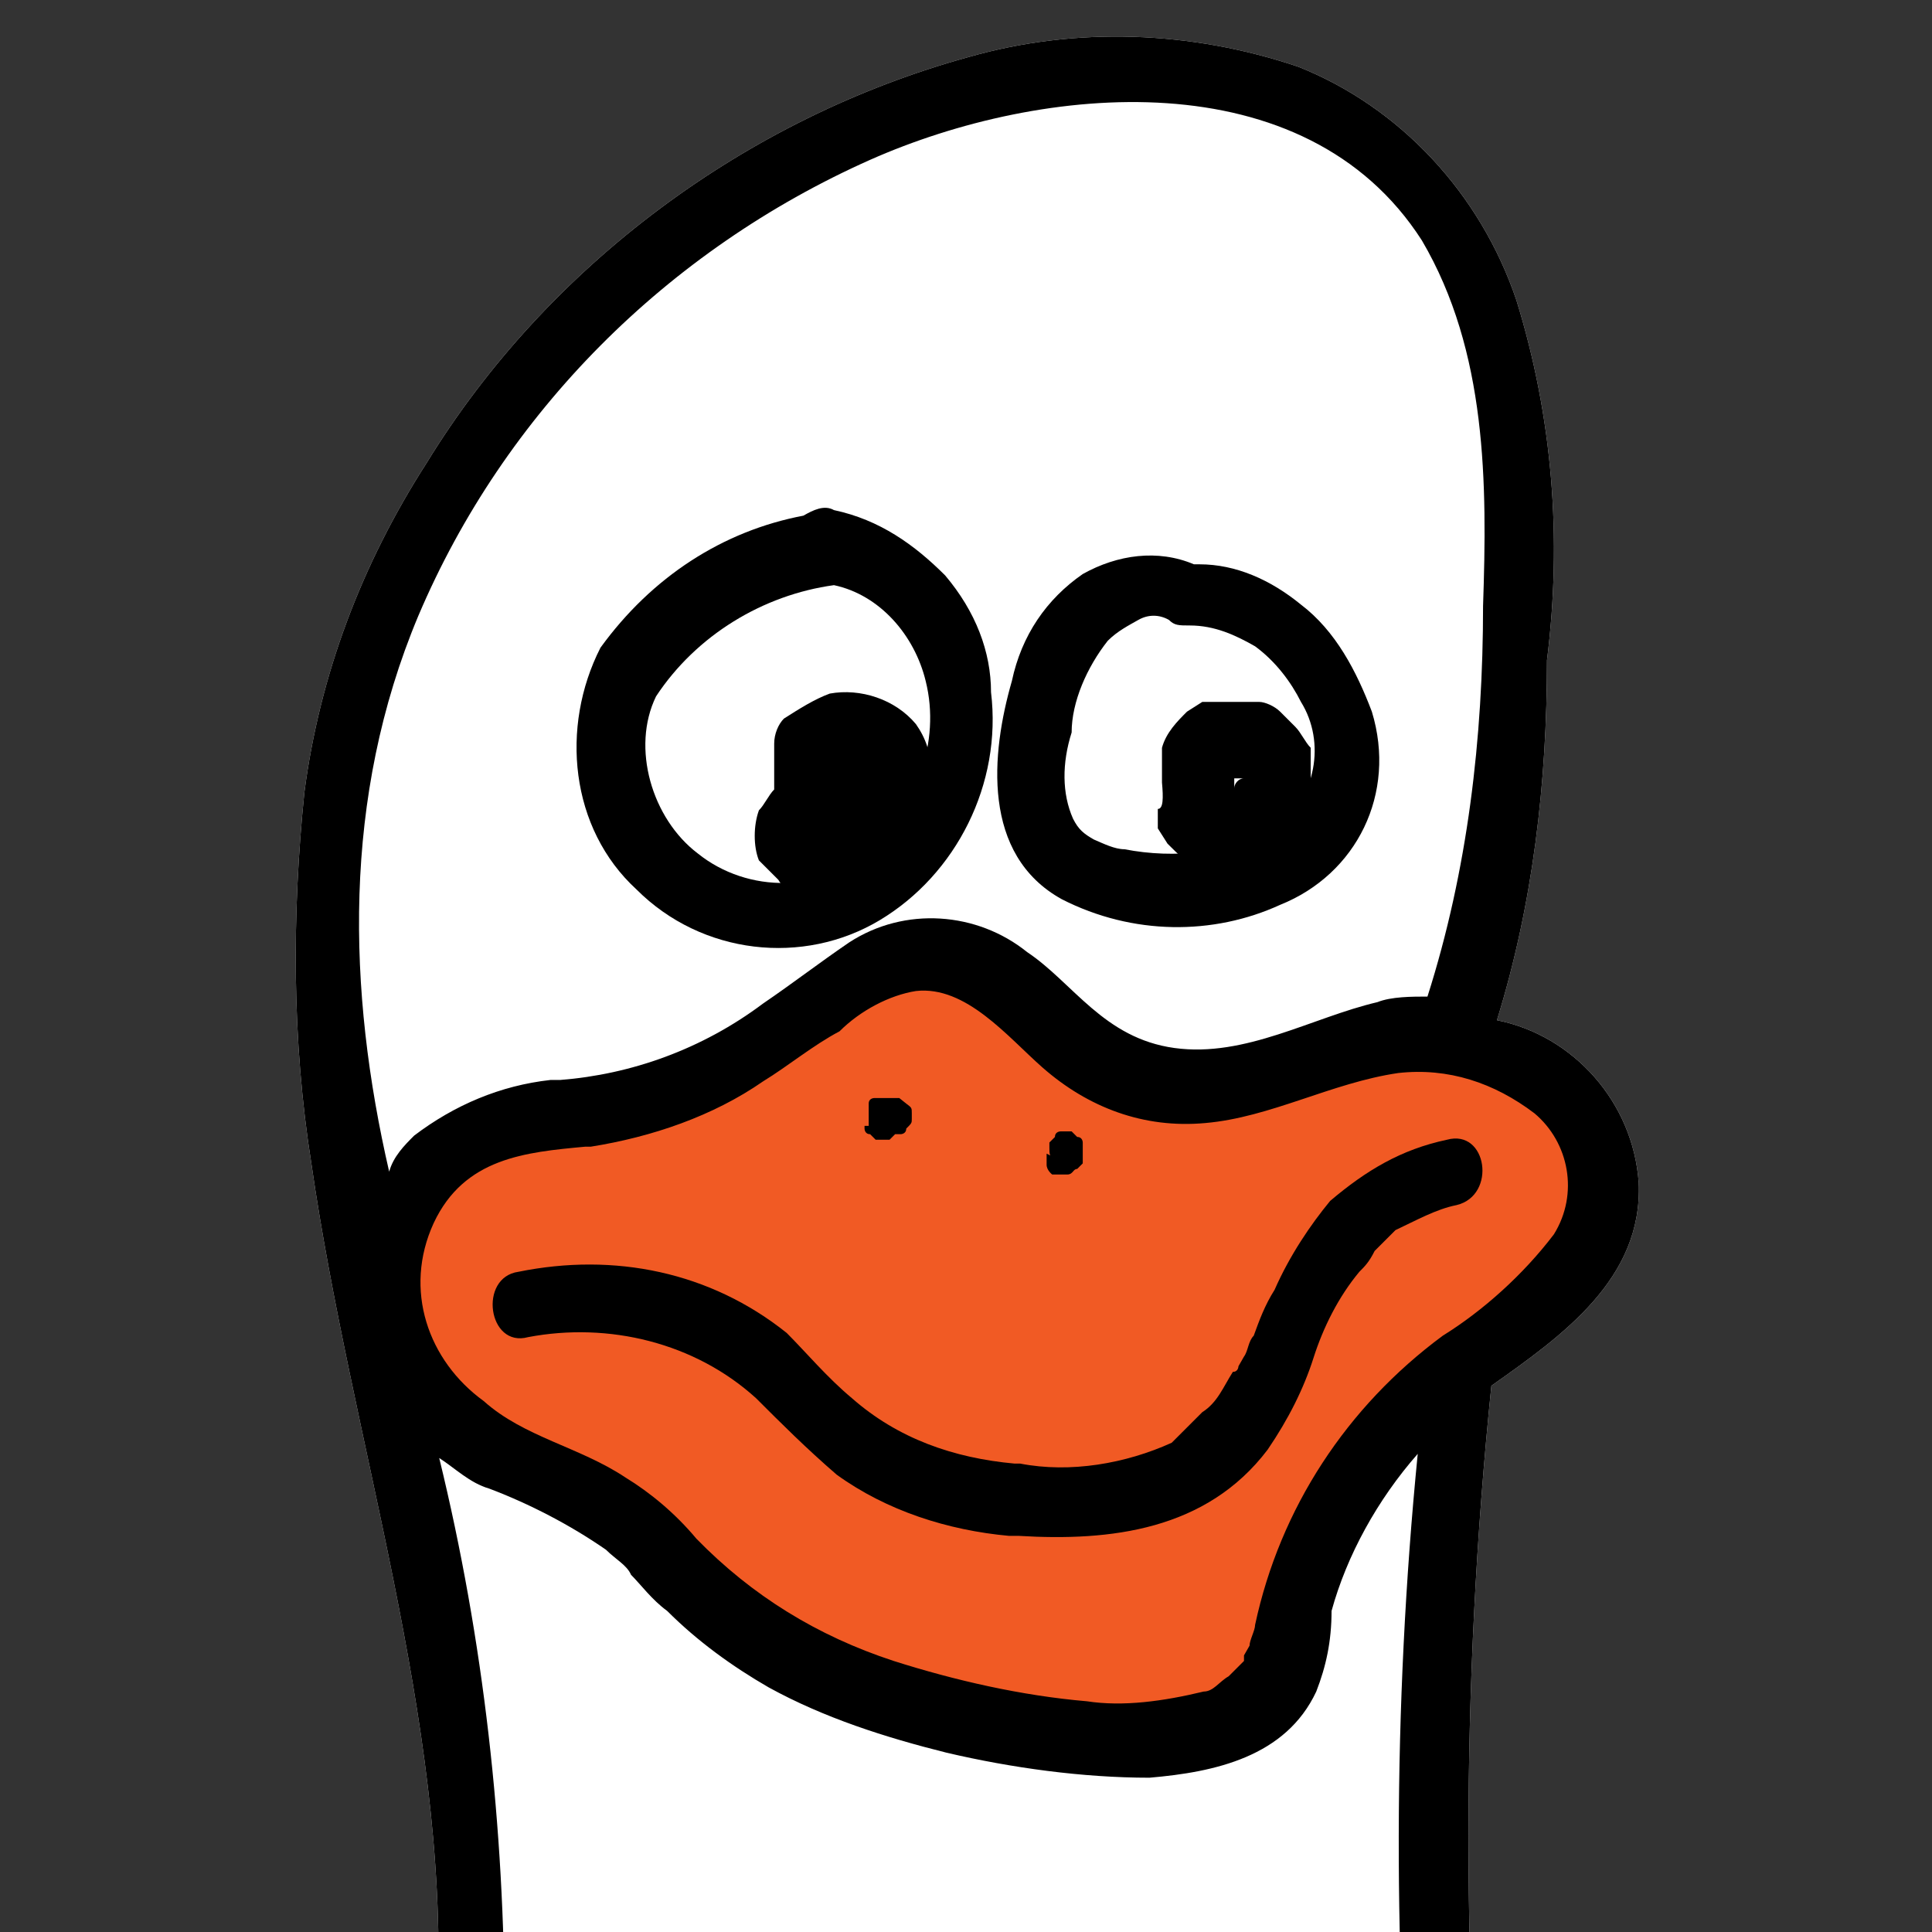
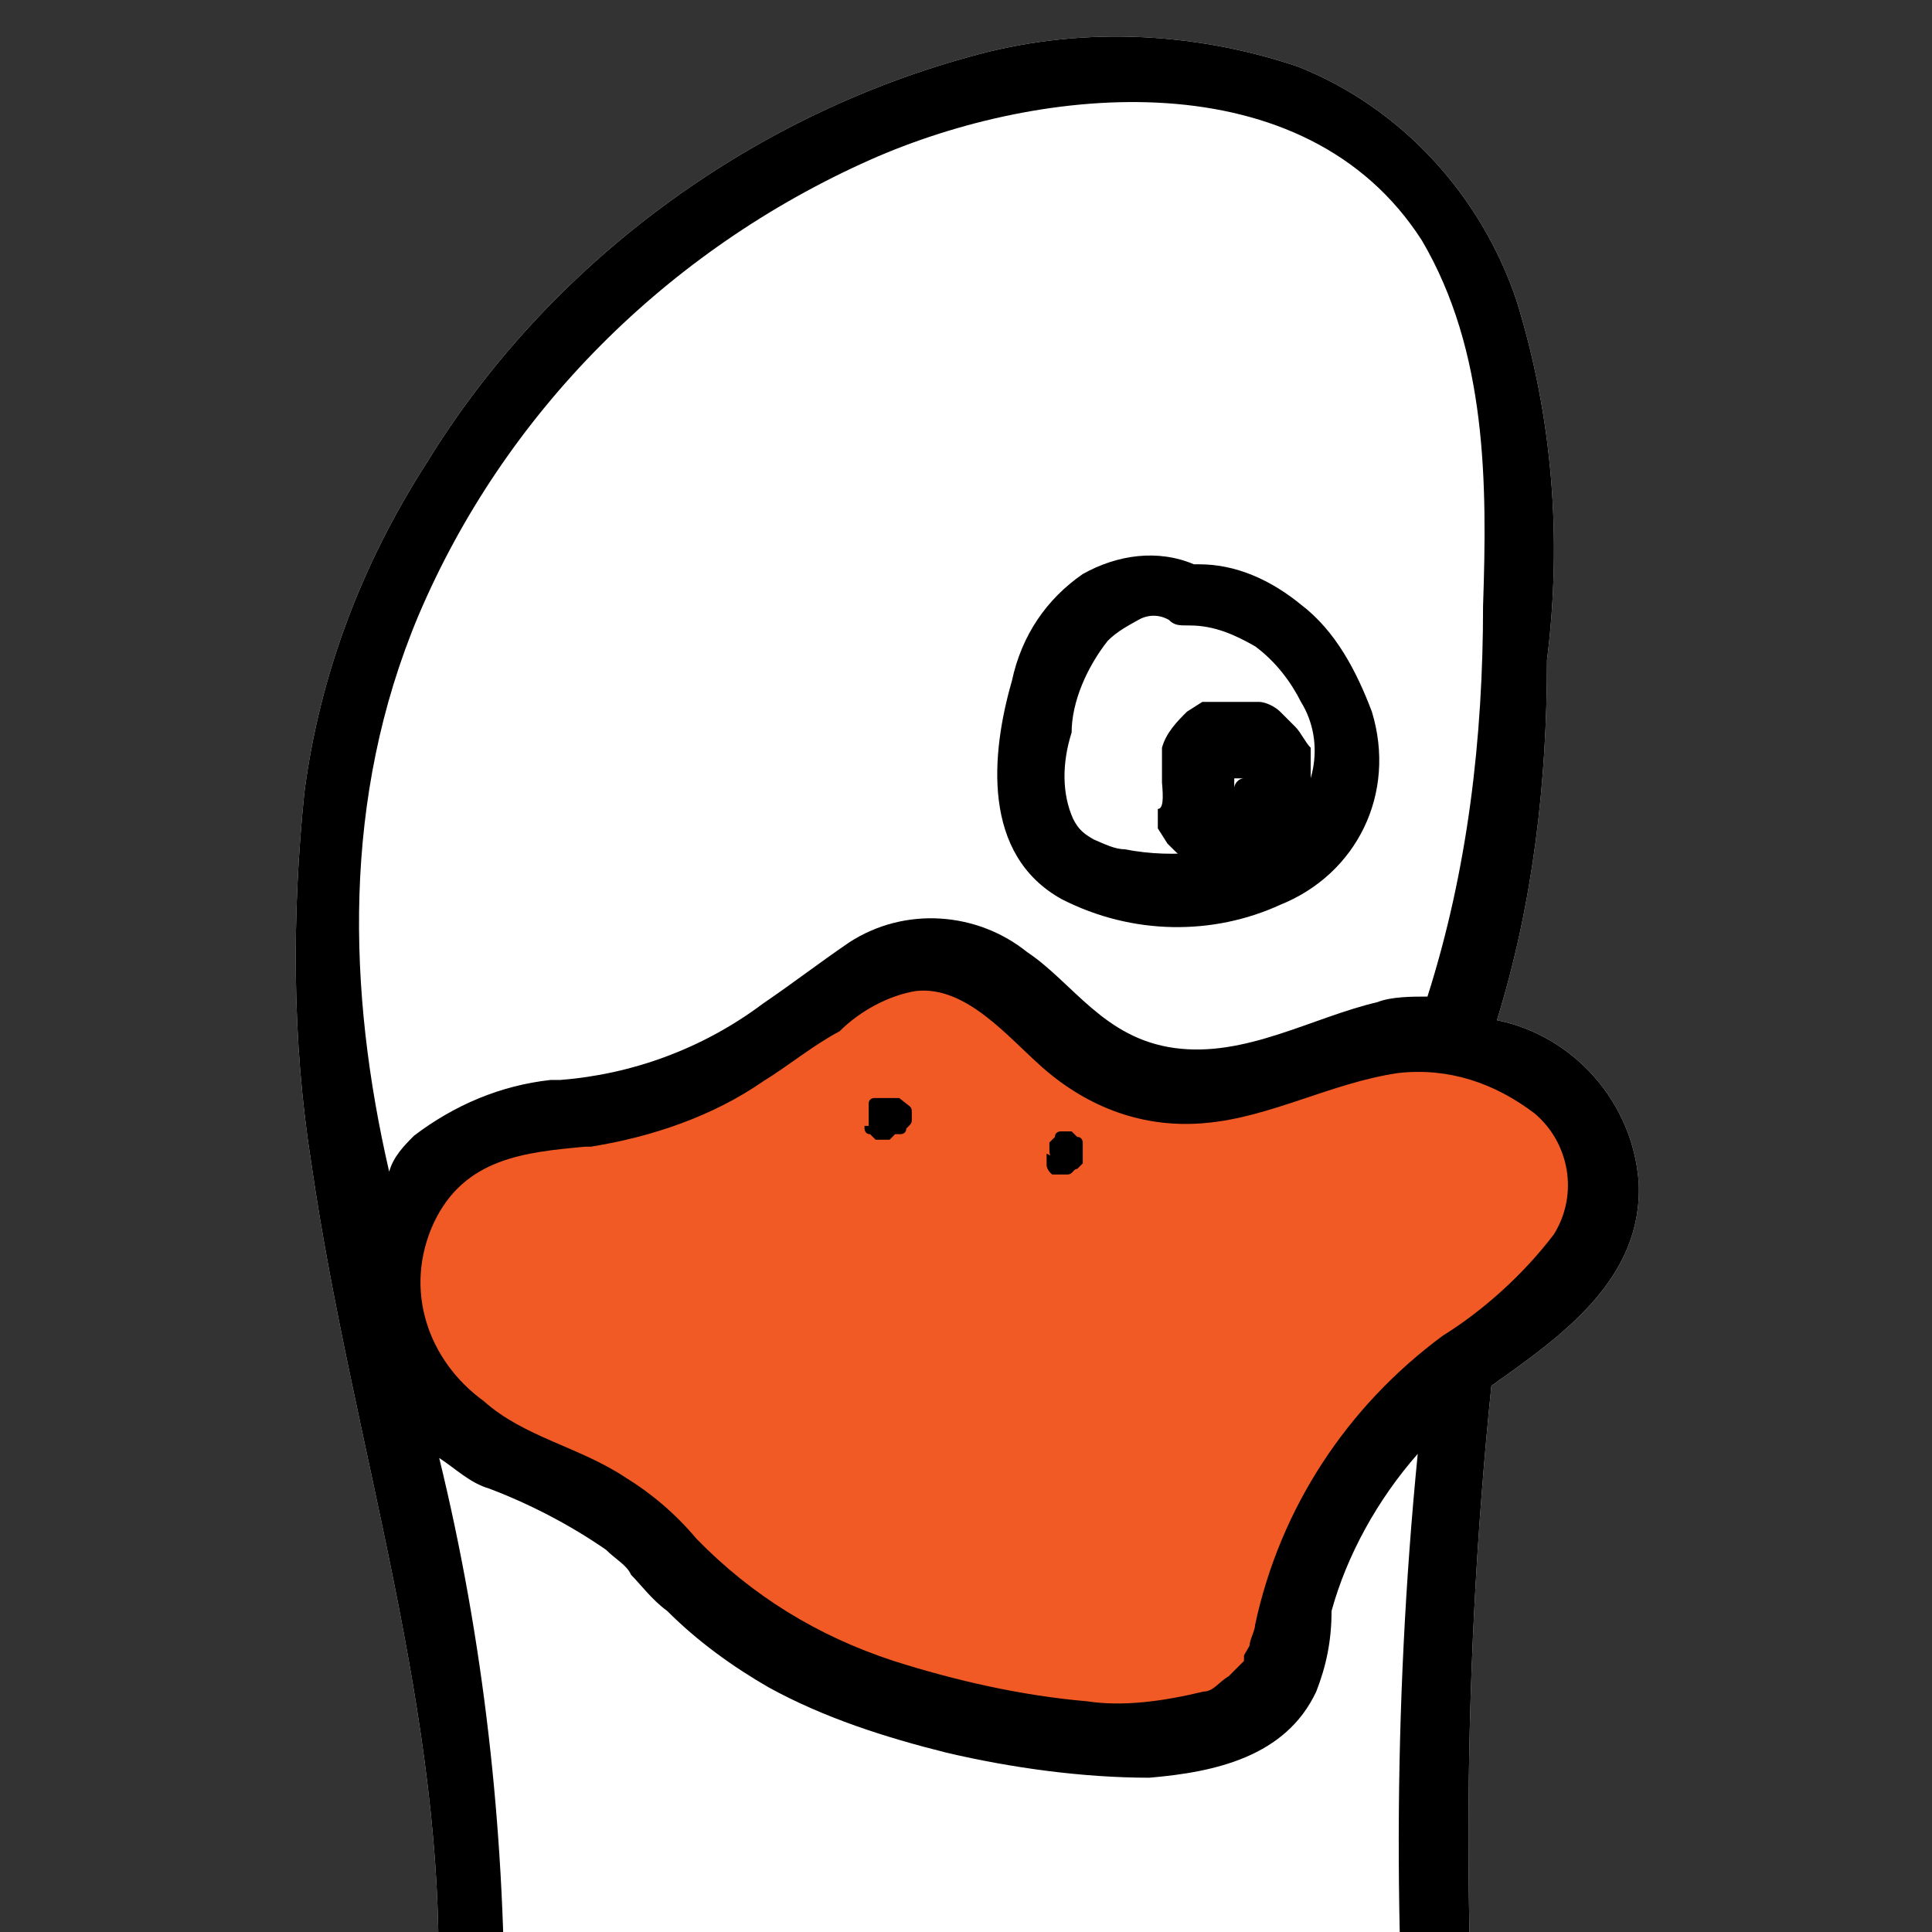
<svg xmlns="http://www.w3.org/2000/svg" version="1.1" id="Layer_1" x="0px" y="0px" viewBox="0 0 139 139" style="enable-background:new 0 0 139 139;" xml:space="preserve">
  <rect x="0" y="0" width="139" height="139" fill="#333333" stroke="none" />
  <style type="text/css">
	.st0{fill:#FFFFFF;stroke:#000000;stroke-width:2;stroke-miterlimit:10;}
	.st1{fill:#FFFFFF;}
	.st2{fill:#999999;}
	.st3{fill:#F15A24;}
</style>
  <path class="st1" d="M189.1,257.3c4-4.4,7.7-8.8,10.9-13.5c3.3-4.4,6.2-9.1,8.4-13.9c2.2-4.7,2.6-9.8,0.4-14.6  c-1.8-4-5.1-6.9-9.1-9.1c-2.9-1.1-5.8-1.1-8.8,0c-2.9,0.7-5.8,1.8-8.4,2.9c-5.8,2.6-11.3,5.1-16.4,8.4c-12.8,6.9-25.2,15-37.2,23  c-1.5-2.2-3.3-4.4-4.4-6.6c-2.2-4-4-8.4-5.5-12.8c-5.8-18.2-9.8-37.2-11.7-56.5c-2.2-21.5-2.2-43.4,0-64.9  c5.1-3.6,10.9-7.7,10.6-14.6c-0.4-5.8-4.7-10.6-10.2-11.7c2.6-8.4,3.6-17.1,3.6-25.9c1.1-8.8,0.4-17.5-2.2-25.9  c-2.6-7.7-8.4-13.9-15.7-16.8c-7.7-2.6-16-2.9-23.7-0.7c-16,4.4-30.3,15-39,29.2c-4.7,7.3-7.7,15.3-8.8,23.7  C21,65.8,21,74.9,22.4,83.7c2.9,20.1,9.8,39.8,9.1,59.8c0,0.4,0,0.4,0,0.7c-2.9,24.4-7.7,48.5-13.9,72.2h-0.4  c-9.5,0-18.2,3.6-24.8,10.6c-6.6,7.7-12.8,15.7-18.6,24.1c-15,20.1-32.1,40.1-40.5,64.2c-4,10.2-5.5,21.2-4.4,31.7  c0.4,2.9,0.7,9.5,4.7,9.8c2.6,0.4,4-2.2,5.1-4.4c0.4,1.8,0.7,3.3,1.5,4.7c1.5,2.9,5.5,8.8,9.1,6.9c1.5-0.7,2.6-1.8,3.3-2.9  c0.4,1.8,1.1,3.6,1.8,5.1c2.6,4.4,7.7,7.3,12,4c2.6-2.2,4-5.1,4.7-8.4c1.1-4.4,2.2-8.4,2.9-12.8c1.1-5.1,2.2-10.2,3.6-15.3  c1.1-4.4,2.9-8.8,5.8-12.4c0.4-0.4,0.4-0.7,0.7-1.1c1.8-2.2,3.6-4.4,5.5-6.2l1.8-2.2l1.8-1.8c1.8-1.8,3.6-4,5.1-6.2  c1.1,12.4,3.6,24.8,7.7,36.5c2.2,8.4,5.5,16.4,10.2,23.7c-2.9,5.5-5.8,10.9-8.8,16.4c-1.8,2.9-3.3,6.2-4.4,9.8  c-0.7,2.9,0,6.2,1.8,8.4c1.8,2.6,4,4.7,6.2,6.9c2.2,2.6,4,5.1,5.8,8c0.7,1.1,1.5,2.6,2.2,4c0.7,1.1,0.7,2.6-0.4,3.3l0,0  c-2.9,2.2-5.8,4-8.8,5.8L-10.8,440c-1.1,0.7-1.8,2.2-1.1,3.3c2.6,4.7,6.6,9.1,10.9,12.4c2.9,2.2,6.2,4.4,9.5,5.8  c7.7,4.7,16.4,8,25.2,9.8c2.9,0.7,6.2,0.7,9.5,0c2.6-1.1,4.7-3.6,4.7-6.6c1.5-6.9,2.6-14.2,4-21.5c0.7-3.6,1.5-7.3,1.8-10.9  c0.7-2.9,0.7-5.8-0.4-8.8c-1.5-2.6-3.3-5.1-5.8-6.6c-2.2-1.8-4.4-3.6-6.6-5.8c-4.7-4.4-7.7-9.8-9.1-16c-0.7-6.2,1.8-12,6.6-16  c13.5,4,28.1,3.6,41.6-0.4c2.6-0.7,5.1-1.8,8-2.6c1.5,8.4,2.2,17.1,3.6,25.9c1.1,4.7,1.8,9.5,2.2,14.2c-0.4,4-2.2,7.7-5.1,10.6  c-2.6,2.9-5.1,6.2-7.3,9.5c-1.8,4-2.6,8.4-2.2,12.4c0.7,8.8,5.1,17.1,6.6,25.9c1.5,10.9,0,21.9,2.2,32.5c0.4,1.5,1.5,2.2,2.9,1.8  c12-1.1,23.7-3.6,35-7.7c10.2-3.6,19.7-8.8,28.1-15.3c0.7-0.7,1.1-1.8,0.7-2.9c-4.4-9.1-13.5-14.2-21.5-19.7L118,453.2  c-2.2-1.5-4.4-2.9-6.6-4.4s-4-2.9-4-5.1c0-2.2,1.1-4,2.6-5.5c1.5-2.2,3.6-4,5.1-6.2c2.9-3.6,5.1-8,6.2-12.8  c2.2-9.5,2.6-19.3,0.7-29.2c-0.7-5.5-2.2-10.6-2.9-16c-0.7-5.5-0.7-10.9,0.4-16c0-0.4,0-1.1,0-1.5c4.4-4.4,8.8-8.8,12-13.9l1.8-2.9  c0.4,0.7,0.7,1.5,1.1,2.6c5.5,10.6,12,20.8,20.1,29.9c4,4.4,8,8.4,12.8,12c4.4,3.6,9.1,6.6,14.6,8.4c5.1,1.1,10.9,0,12.4-5.5  c0.7-3.6,0-7.3-1.8-10.6c2.2-1.5,3.6-4,3.3-6.9c-0.4-3.3-1.5-6.2-3.3-8.8c3.6-17.5-0.4-35.4-8-51.1c-5.1-9.8-11.3-19.3-18.2-27.7  l0,0C173.4,273.4,181.5,265.7,189.1,257.3z" />
  <path class="st3" d="M41.4,80.4c-4,0-8,1.5-10.9,4c-3.3,3.6-4,9.1-1.8,13.5c2.9,4.4,7.3,7.7,12.4,9.1c7.7,2.9,7.3,12.4,29.2,16.8  c20.1,4,21.2-3.3,21.9-5.5c1.1-5.8,3.6-11.3,7.7-16c5.1-5.8,14.2-8.8,15.3-16s-7.3-12.4-14.6-11.7c-7.3,0.7-13.5,5.5-20.1,2.9  c-5.1-2.2-8-8.4-13.5-8.8c-4.4-0.4-7.7,2.9-11.3,5.5c-4.4,3.3-9.8,5.5-15.7,5.8" />
  <path d="M189.1,257.3c4-4.4,7.7-8.8,10.9-13.5c3.3-4.4,6.2-9.1,8.4-13.9c2.2-4.7,2.6-9.8,0.4-14.6c-1.8-4-5.1-6.9-9.1-9.1  c-2.9-1.1-5.8-1.1-8.8,0c-2.9,0.7-5.8,1.8-8.4,2.9c-5.8,2.6-11.3,5.1-16.4,8.4c-12.8,6.9-25.2,15-37.2,23c-1.5-2.2-3.3-4.4-4.4-6.6  c-2.2-4-4-8.4-5.5-12.8c-5.8-18.2-9.8-37.2-11.7-56.5c-2.2-21.5-2.2-43.4,0-64.9c5.1-3.6,10.9-7.7,10.6-14.6  c-0.4-5.8-4.7-10.6-10.2-11.7c2.6-8.4,3.6-17.1,3.6-25.9c1.1-8.8,0.4-17.5-2.2-25.9c-2.6-7.7-8.4-13.9-15.7-16.8  c-7.7-2.6-16-2.9-23.7-0.7c-16,4.4-30.3,15-39,29.2c-4.7,7.3-7.7,15.3-8.8,23.7C21,65.8,21,74.9,22.4,83.7  c2.9,20.1,9.8,39.8,9.1,59.8c0,0.4,0,0.4,0,0.7c-2.9,24.4-7.7,48.5-13.9,72.2h-0.4c-9.5,0-18.2,3.6-24.8,10.6  c-6.6,7.7-12.8,15.7-18.6,24.1c-15,20.1-32.1,40.1-40.5,64.2c-4,10.2-5.5,21.2-4.4,31.7c0.4,2.9,0.7,9.5,4.7,9.8  c2.6,0.4,4-2.2,5.1-4.4c0.4,1.8,0.7,3.3,1.5,4.7c1.5,2.9,5.5,8.8,9.1,6.9c1.5-0.7,2.6-1.8,3.3-2.9c0.4,1.8,1.1,3.6,1.8,5.1  c2.6,4.4,7.7,7.3,12,4c2.6-2.2,4-5.1,4.7-8.4c1.1-4.4,2.2-8.4,2.9-12.8c1.1-5.1,2.2-10.2,3.6-15.3c1.1-4.4,2.9-8.8,5.8-12.4  c0.4-0.4,0.4-0.7,0.7-1.1c1.8-2.2,3.6-4.4,5.5-6.2l1.8-2.2l1.8-1.8c1.8-1.8,3.6-4,5.1-6.2c1.1,12.4,3.6,24.8,7.7,36.5  c2.2,8.4,5.5,16.4,10.2,23.7c-2.9,5.5-5.8,10.9-8.8,16.4c-1.8,2.9-3.3,6.2-4.4,9.8c-0.7,2.9,0,6.2,1.8,8.4c1.8,2.6,4,4.7,6.2,6.9  c2.2,2.6,4,5.1,5.8,8c0.7,1.1,1.5,2.6,2.2,4c0.7,1.1,0.7,2.6-0.4,3.3l0,0c-2.9,2.2-5.8,4-8.8,5.8L-10.8,440  c-1.1,0.7-1.8,2.2-1.1,3.3c2.6,4.7,6.6,9.1,10.9,12.4c2.9,2.2,6.2,4.4,9.5,5.8c7.7,4.7,16.4,8,25.2,9.8c2.9,0.7,6.2,0.7,9.5,0  c2.6-1.1,4.7-3.6,4.7-6.6c1.5-6.9,2.6-14.2,4-21.5c0.7-3.6,1.5-7.3,1.8-10.9c0.7-2.9,0.7-5.8-0.4-8.8c-1.5-2.6-3.3-5.1-5.8-6.6  c-2.2-1.8-4.4-3.6-6.6-5.8c-4.7-4.4-7.7-9.8-9.1-16c-0.7-6.2,1.8-12,6.6-16c13.5,4,28.1,3.6,41.6-0.4c2.6-0.7,5.1-1.8,8-2.6  c1.5,8.4,2.2,17.1,3.6,25.9c1.1,4.7,1.8,9.5,2.2,14.2c-0.4,4-2.2,7.7-5.1,10.6c-2.6,2.9-5.1,6.2-7.3,9.5c-1.8,4-2.6,8.4-2.2,12.4  c0.7,8.8,5.1,17.1,6.6,25.9c1.5,10.9,0,21.9,2.2,32.5c0.4,1.5,1.5,2.2,2.9,1.8c12-1.1,23.7-3.6,35-7.7c10.2-3.6,19.7-8.8,28.1-15.3  c0.7-0.7,1.1-1.8,0.7-2.9c-4.4-9.1-13.5-14.2-21.5-19.7L118,453.2c-2.2-1.5-4.4-2.9-6.6-4.4s-4-2.9-4-5.1c0-2.2,1.1-4,2.6-5.5  c1.5-2.2,3.6-4,5.1-6.2c2.9-3.6,5.1-8,6.2-12.8c2.2-9.5,2.6-19.3,0.7-29.2c-0.7-5.5-2.2-10.6-2.9-16c-0.7-5.5-0.7-10.9,0.4-16  c0-0.4,0-1.1,0-1.5c4.4-4.4,8.8-8.8,12-13.9l1.8-2.9c0.4,0.7,0.7,1.5,1.1,2.6c5.5,10.6,12,20.8,20.1,29.9c4,4.4,8,8.4,12.8,12  c4.4,3.6,9.1,6.6,14.6,8.4c5.1,1.1,10.9,0,12.4-5.5c0.7-3.6,0-7.3-1.8-10.6c2.2-1.5,3.6-4,3.3-6.9c-0.4-3.3-1.5-6.2-3.3-8.8  c3.6-17.5-0.4-35.4-8-51.1c-5.1-9.8-11.3-19.3-18.2-27.7l0,0C173.4,273.4,181.5,265.7,189.1,257.3z M193.1,210.6  c2.2-0.7,4.4-0.4,6.2,0.7c1.5,1.1,2.9,2.6,4,4.4c1.1,1.5,1.8,3.3,1.8,4.7c0,2.6-0.7,5.5-1.5,7.7c-1.8,4.4-4.4,8.8-7.7,12.4  c-3.3,4.4-6.6,8.8-10.2,12.8c-7.3,8.4-15.7,16.4-23,24.8c-3.6-4.4-7.7-8.4-11.3-12.8c-6.2-6.9-12.8-13.5-19-20.4l-0.7-0.7  c9.8-6.9,19.7-13.1,30.3-19C172,219.4,182.2,213.2,193.1,210.6z M111.8,88.8c-2.2,2.9-5.1,5.5-8,7.3c-6.9,5.1-11.7,12.4-13.5,20.8  c0,0.4-0.4,1.1-0.4,1.5l-0.4,0.7v0.4l0,0l-0.7,0.7l0,0l-0.4,0.4c-0.7,0.4-1.1,1.1-1.8,1.1c-2.9,0.7-5.8,1.1-8.4,0.7  c-4.7-0.4-9.5-1.5-13.9-2.9c-5.5-1.8-10.2-4.7-14.2-8.8c-1.5-1.8-3.3-3.3-5.1-4.4c-3.3-2.2-7.3-2.9-10.2-5.5c-4-2.9-5.8-8-3.6-12.8  c2.2-4.7,6.6-5.1,10.9-5.5h0.4c4.4-0.7,8.8-2.2,12.4-4.7c1.8-1.1,3.6-2.6,5.5-3.6c1.5-1.5,3.6-2.6,5.5-2.9c3.6-0.4,6.6,3.3,9.1,5.5  c3.3,2.9,7.3,4.4,11.7,4c4.7-0.4,9.1-2.9,13.9-3.6c3.6-0.4,6.9,0.7,9.8,2.9C112.9,82.2,113.6,85.9,111.8,88.8z M30.1,44.3  C36.3,29.7,48,18,62.6,11.5C75,6,93.9,4.2,102.3,17.3c4.7,8,4.7,17.5,4.4,26.3c0,9.5-1.1,19-4,28.1c-1.1,0-2.6,0-3.6,0.4  c-4.7,1.1-9.5,4-14.6,3.3c-5.1-0.7-7.3-4.7-10.6-6.9c-3.6-2.9-8.8-3.3-12.8-0.7c-2.2,1.5-4,2.9-6.2,4.4c-4.4,3.3-9.5,5.1-14.6,5.5  h-0.7c-3.6,0.4-6.9,1.8-9.8,4c-0.7,0.7-1.5,1.5-1.8,2.6C25,71.3,24.6,57.4,30.1,44.3z M-67.3,351.8L-67.3,351.8L-67.3,351.8  L-67.3,351.8C-67.3,352.1-67.3,352.1-67.3,351.8z M-38.1,366.7C-37.7,366.7-38.1,366.7-38.1,366.7z M-2.7,297.4  c-1.1,1.8-2.6,3.6-4,5.5l-1.5,2.2l-0.7,0.7l-0.7,0.7c-3.3,3.6-6.6,7.3-9.8,11.3c0,0.4-0.4,0.4-0.4,0.7c-5.1,6.2-6.9,14.6-8.8,22.6  c-1.1,4.4-1.8,8.8-2.9,13.1c-0.7,3.3-1.8,6.6-2.9,9.8c-0.4,0.7-1.1,1.8-1.8,2.2l0,0l0,0h-0.4H-37c-0.4,0-0.4,0-0.7,0l0,0h-0.4  l-1.1-0.7h-0.4h-0.7l-0.7-1.1v-0.4l-0.4-0.4c-0.4-0.4-0.4-0.7-0.7-1.1c-0.4-0.7-0.7-1.8-0.7-2.6c-0.4-2.9-0.7-5.5-0.4-8.4  c0-2.2,0.4-4,0.4-6.2c0.7-4,1.5-8,1.8-12.4l0.4-2.2c1.1-5.8,2.6-11.3,4-16.8c0.4-1.1,0-2.6-1.5-3.3c-1.1-0.4-2.6,0-3.3,1.5  c-2.2,5.8-3.6,12-4.4,18.2c-1.1,5.1-1.8,9.8-2.2,15c-0.7,3.3-1.5,6.2-2.6,9.5c-0.4,1.1-1.1,2.2-1.5,3.3c-0.4,0.4-0.4,0.7-0.7,0.7  c-2.9-2.6-4.7-6.2-4.7-10.2c-0.4-4.7,0.4-9.1,1.8-13.5l1.1-2.9c2.2-5.8,4-12,6.6-17.9c2.6-5.8,5.5-11.3,8.4-16.4  c1.1-2.6,2.6-5.1,4.4-7.3c1.8-2.6-1.8-5.1-4-2.9c-3.6,4.7-6.9,9.8-9.1,15.3c-1.5,3.3-2.9,6.9-4.4,10.6c-2.2,5.1-4.4,10.6-5.8,15.7  c-0.4,1.5-0.7,2.6-1.1,4l-2.2,6.9c-0.7,2.2-1.8,4.4-2.6,6.6c-0.4,0.7-0.7,1.5-1.1,2.2c0-0.4,0-0.4,0-0.7c-1.5-8.8-0.7-17.5,1.8-25.9  c6.2-22.6,21.5-41.9,35.4-60.5c6.6-8.8,12.4-17.5,19-25.9c5.1-6.6,11.3-13.1,19.7-15c1.8-0.4,4-0.7,6.2-0.7l-0.7,2.9  c-3.3,13.1-7.3,26.3-10.6,39.4C2,273.7-0.2,284.7-0.5,296C-2,297.1-2.4,297.4-2.7,297.4L-2.7,297.4z M27.5,388.6  c-1.1,5.5-0.4,10.9,2.6,16c2.6,5.1,6.2,9.5,10.2,13.1c2.2,1.8,4.4,3.3,6.6,5.1s3.3,4.4,2.9,7.3c-0.7,6.9-2.6,13.5-3.6,20.4  c-0.7,3.3-1.1,6.9-1.8,10.2c0,1.5-0.4,2.9-0.7,4.4c-0.4,1.1-1.5,2.2-2.6,1.8c-9.1,0.7-17.5-4-25.5-7.7c-4-1.8-8-4-11.7-6.6  c-1.8-1.5-3.6-2.9-5.5-4.4s-3.3-3.3-4.4-5.1l17.1-10.9l9.5-6.2c2.6-1.1,4.4-3.6,4.7-6.6c-0.4-3.3-1.8-6.2-4-8.8  c-1.8-2.9-4-5.5-6.2-8c-2.2-2.2-4.4-4.7-6.2-7.3c-1.8-3.3,0.7-6.9,2.2-9.8c2.9-5.8,5.8-11.3,9.1-17.1c0.7,0.7,1.1,1.5,1.8,1.8  c3.6,3.3,7.7,6.2,12,8C30.8,380.6,28.3,384.2,27.5,388.6L27.5,388.6z M116.9,416c-1.1,4.7-2.9,9.5-5.8,13.1c-2.9,3.6-6.9,6.9-8,11.7  c-1.1,4.7,1.8,9.1,5.8,12c4.7,3.3,9.8,6.6,14.6,9.8c4.7,3.3,10.9,6.9,16,10.6c4,2.9,7.3,6.2,9.8,10.2c-7.7,5.8-16.4,10.2-25.5,13.5  c-10.2,3.6-20.4,6.2-31,7.3c-1.5-8.8-0.7-17.9-1.5-27c-0.7-9.1-4.7-17.1-6.6-26.3c-1.1-4-0.4-8.8,1.1-12.4c1.8-3.3,4.4-6.6,6.9-9.5  c2.6-2.9,4.4-6.2,5.1-10.2c0.7-4.7,0.4-9.8-1.1-14.6c-1.8-10.2-2.6-20.4-4.4-30.3c7.7-3.6,14.6-8,21.2-13.1c-0.4,3.3-0.4,6.9,0,10.2  c0.4,4.7,1.5,9.5,2.6,14.2C118.4,395.9,118.7,406.1,116.9,416z M85.5,372.2c-17.9,6.9-40.1,8.4-56.5-2.9c-9.1-6.2-13.5-16-16.4-26.3  c-4-11.7-6.9-24.1-8.4-36.1c-1.1-12.8,0.4-25.5,4-37.9c3.3-12.8,6.9-25.2,10.2-37.9c6.9-25.2,12.4-51.1,16.4-77  c0.4-2.9,0.7-5.5,1.1-8c0-0.4,0.4-0.7,0.4-1.1c0-13.5-1.5-27-4.7-40.1c1.1,0.7,2.2,1.8,3.6,2.2c2.9,1.1,5.8,2.6,8.4,4.4  c0.7,0.7,1.5,1.1,1.8,1.8c0.7,0.7,1.5,1.8,2.6,2.6c2.2,2.2,4.7,4,7.3,5.5c4,2.2,8.4,3.6,12.8,4.7c4.7,1.1,9.8,1.8,14.6,1.8  c4.7-0.4,9.8-1.5,12-6.2c0.7-1.8,1.1-3.6,1.1-5.8c1.1-4,3.3-8,6.2-11.3c-3.6,36.5,0,73.7,9.8,109.4c1.5,5.8,3.3,11.3,5.8,17.1  l-0.4-0.4l-8.4-7.7c-2.2-2.2-4.7-4.4-7.3-6.2c-4.4-2.6-10.2-1.8-13.9,1.8c-4,4.4-3.6,11.7-2.6,17.1c2.2,12.4,10.2,22.6,16,33.2  c11.7,20.8,19,44.1,29.2,65.7C119.8,351.8,104.1,364.9,85.5,372.2L85.5,372.2z M188.4,353.2c-6.2-12-11.7-24.4-17.9-36.5  c-1.5-2.9-5.8-0.7-4.4,2.2l21.9,44.5c0.7,1.5,4.4,6.9,2.2,8.8l0,0c-0.4,0-0.4-0.4-0.4-0.7l-0.4-0.4l-1.1-1.8l-3.6-5.8  c-3.6-6.2-7.3-12.4-11.3-18.6c-4.7-7.7-9.5-15.3-14.2-23c-1.5-2.6-6.2-0.7-4.4,2.2l21.2,35.4l2.6,4.7l3.6,6.2  c0.7,1.5,1.8,2.9,2.6,4.4l1.5,2.9c1.8,3.3,5.1,10.9-1.5,10.9c-4.7,0-9.1-3.3-12.8-5.8c-4.4-3.3-8.4-6.9-12.4-10.6  c-7.7-8-13.9-17.1-19.3-26.6c-12-21.5-19.3-45.2-29.9-67.1c-2.6-5.5-5.5-10.9-8.8-16c-2.9-4.7-6.2-9.8-8.4-15  c-2.6-4.7-4-10.2-4.4-15.7c0-4.4,0.7-10.9,6.6-10.2c2.9,0.4,5.8,1.8,7.7,4.4l7.3,6.6l13.9,12.8l0.7,0.7c0.4,0.4,0.7,0.4,1.1,0.7  c4.4,5.5,9.1,10.2,13.9,15.3c12.4,13.5,25.5,27,35,42.7C184,318.2,189.9,335.7,188.4,353.2L188.4,353.2z" />
-   <path d="M45.8,64c4.7,4.7,12,5.5,17.5,2.2c5.5-3.3,8.8-9.8,8-16.4c0-2.9-1.1-5.8-3.3-8.4c-2.2-2.2-4.7-4-8-4.7  c-0.7-0.4-1.5,0-2.2,0.4c-5.8,1.1-10.9,4.4-14.6,9.5C40.3,52.3,41,59.6,45.8,64z M47.2,50.1c2.9-4.4,7.7-7.3,12.8-8  c3.3,0.7,5.8,3.6,6.6,6.9c1.1,4.4-0.7,9.1-4,12c-3.3,3.3-8.8,3.3-12.4,0.4C46.9,58.9,45.4,53.8,47.2,50.1z" />
  <path d="M76.4,64.7c5.1,2.6,10.9,2.6,15.7,0.4c5.5-2.2,8.4-8,6.6-13.9c-1.1-2.9-2.6-5.8-5.1-7.7c-2.2-1.8-4.7-2.9-7.3-2.9h-0.4  c-2.6-1.1-5.5-0.7-8,0.7c-2.6,1.8-4.4,4.4-5.1,7.7C71.3,54.2,70.6,61.5,76.4,64.7z M77.1,52.7c0-2.2,1.1-4.7,2.6-6.6  c0.7-0.7,1.5-1.1,2.2-1.5s1.5-0.4,2.2,0c0.4,0.4,0.7,0.4,1.5,0.4c1.8,0,3.3,0.7,4.7,1.5c1.5,1.1,2.6,2.6,3.3,4  c1.8,2.9,1.1,6.9-1.8,9.1c-3.3,1.8-7.3,2.2-10.9,1.5c-0.7,0-1.5-0.4-2.2-0.7c-0.7-0.4-1.1-0.7-1.5-1.5  C76.4,57.1,76.4,54.9,77.1,52.7z" />
  <path d="M83.3,58.2v0.7c0,0.4,0,0.7,0,0.7l0.7,1.1l0,0c0.7,0.7,1.5,1.5,2.2,1.8c0.4,0,1.1,0,1.5,0c0.4,0,0.7,0,1.5,0h0.7  c0.7,0,1.5,0,2.2,0c0.4-0.4,0.7-0.4,1.1-0.7c0.4-0.4,0.7-0.7,1.1-1.1l0,0c0-0.4,0-0.7,0-1.1l0,0v-1.5c0-0.7,0-1.1,0-1.8  c0-0.4,0-0.4,0-0.7c0-0.7,0-1.1,0-1.8c-0.4-0.4-0.7-1.1-1.1-1.5c-0.4-0.4-0.7-0.7-1.1-1.1l0,0c-0.4-0.4-1.1-0.7-1.5-0.7h-1.5l0,0  c-0.7,0-1.8,0-2.6,0l0,0l-1.1,0.7c-0.7,0.7-1.5,1.5-1.8,2.6v0.7c0,0.7,0,1.1,0,1.8C83.7,57.4,83.7,58.2,83.3,58.2L83.3,58.2z M91,56  L91,56c0,0,0-0.7-1.1-0.7l0,0L91,56z M88.8,56h0.7c-0.4,0-0.7,0.4-0.7,0.7V56z" />
-   <path d="M56,63.3c0.4,0.7,1.1,1.1,1.8,1.5H60c1.1,0,2.2-0.4,3.3-0.7c1.1-0.4,1.8-1.1,2.6-2.2c0.4-0.7,0.7-1.5,1.1-1.8  c0-0.7,0-1.5,0-2.2c0-0.7,0-1.5,0-2.2c0-1.5-0.4-2.6-1.1-3.6c-1.5-1.8-4-2.6-6.2-2.2c-1.1,0.4-2.2,1.1-3.3,1.8  c-0.4,0.4-0.7,1.1-0.7,1.8s0,1.1,0,1.8c0,0.4,0,1.1,0,1.5l0,0c-0.4,0.4-0.7,1.1-1.1,1.5c-0.4,1.1-0.4,2.6,0,3.6L56,63.3z" />
  <path d="M62.2,80.8v0.4l0,0c0,0,0,0.4,0.4,0.4l0.4,0.4h0.4h0.4H64l0.4-0.4l0,0h0.4c0,0,0.4,0,0.4-0.4c0.4-0.4,0.4-0.4,0.4-0.7v-0.4  c0-0.4,0-0.4-0.4-0.7L64.7,79l0,0h-0.4l0,0H64h-0.7h-0.4c0,0-0.4,0-0.4,0.4l0,0l0,0v0.4v0.4l0,0v0.4v0.4H62.2z M64.7,80.4L64.7,80.4  L64.7,80.4z" />
  <path d="M75.3,83v0.4v0.4c0,0.4,0.4,0.7,0.4,0.7c0.4,0,0.7,0,0.7,0h0.4c0.4,0,0.4-0.4,0.7-0.4l0.4-0.4l0,0v-0.4V83c0,0,0,0,0-0.4  s0-0.4,0-0.4s0-0.4-0.4-0.4l-0.4-0.4h-0.4l0,0l0,0l0,0h-0.4c0,0-0.4,0-0.4,0.4l-0.4,0.4v0.4c0,0.4,0,0.7,0.4,0.7L75.3,83z" />
-   <path d="M91.7,92.8c-0.7,1.1-1.1,2.2-1.5,3.3c-0.4,0.4-0.4,1.1-0.7,1.5l-0.4,0.7c0,0,0,0.4-0.4,0.4c-0.7,1.1-1.1,2.2-2.2,2.9l0,0  c0,0,0,0-0.4,0.4l-0.7,0.7c-0.4,0.4-0.4,0.4-0.7,0.7l-0.4,0.4l0,0l0,0c-3.3,1.5-7.3,2.2-10.9,1.5h-0.4c-4.4-0.4-8.4-1.8-11.7-4.7  c-1.8-1.5-3.3-3.3-4.7-4.7c-5.5-4.4-12.4-5.8-19.3-4.4c-2.9,0.4-2.2,5.5,0.7,4.7c5.8-1.1,12,0.4,16.4,4.4c1.8,1.8,3.6,3.6,5.8,5.5  c3.6,2.6,8,4,12.4,4.4h0.7c6.6,0.4,13.5-0.4,17.9-6.2c1.5-2.2,2.6-4.4,3.3-6.6c0.7-2.2,1.8-4.4,3.3-6.2c0.4-0.4,0.7-0.7,1.1-1.5  c0.4-0.4,1.1-1.1,1.5-1.5c1.5-0.7,2.9-1.5,4.4-1.8c2.9-0.7,2.2-5.5-0.7-4.7c-3.3,0.7-5.8,2.2-8.4,4.4C94.3,88.1,92.8,90.3,91.7,92.8  z" />
</svg>